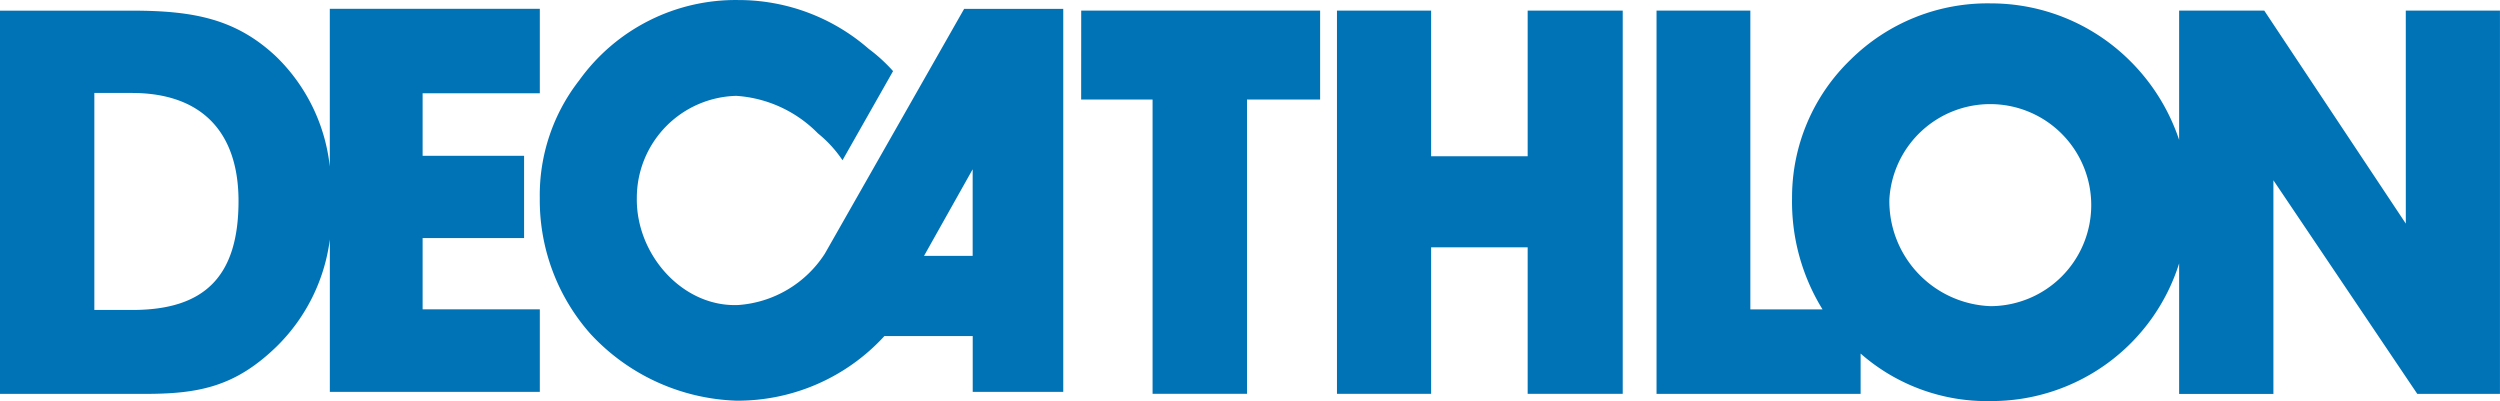
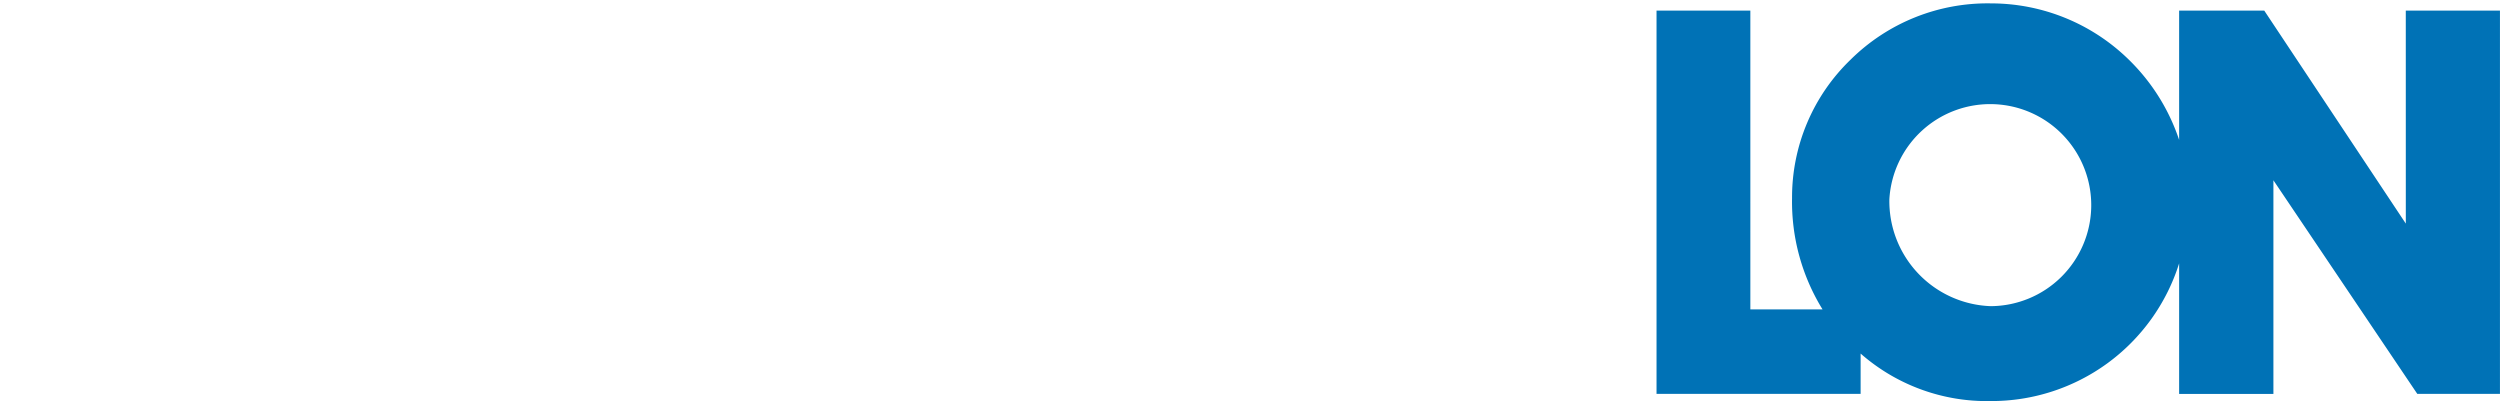
<svg xmlns="http://www.w3.org/2000/svg" id="Group_31234" data-name="Group 31234" width="167.538" height="26.877" viewBox="0 0 167.538 26.877">
-   <path id="Path_31506" data-name="Path 31506" d="M658.959,922.839H656.41V908.3h2.515c4.658,0,7.147,2.6,7.147,7.242,0,5.066-2.284,7.3-7.113,7.3m13.23-9.606a12.089,12.089,0,0,0-3.607-7.386c-2.7-2.533-5.558-3.066-9.657-3.066h-8.838v25.682H659.8c3.634,0,6.056-.49,8.817-3.167a12.236,12.236,0,0,0,3.574-7.182V928.33h14.072V922.8h-7.854v-4.774h6.8v-5.517h-6.8v-4.19h7.854v-5.658H672.189Z" transform="translate(-650.087 -902.07)" fill="#0072b6" />
-   <path id="Path_31507" data-name="Path 31507" d="M726.994,919.022h-3.258l3.258-5.8Zm-9.907-.143a7.537,7.537,0,0,1-5.786,3.438c-3.722.17-6.871-3.361-6.813-7.169a6.838,6.838,0,0,1,6.666-6.847,8.44,8.44,0,0,1,5.47,2.514,8.122,8.122,0,0,1,1.648,1.8l3.388-5.972a10.858,10.858,0,0,0-1.629-1.489,13.268,13.268,0,0,0-8.731-3.274,12.9,12.9,0,0,0-10.667,5.374,12.5,12.5,0,0,0-2.648,7.894,13.505,13.505,0,0,0,3.4,9.108,13.934,13.934,0,0,0,9.773,4.472,13.333,13.333,0,0,0,9.921-4.329h5.919v3.738h6.067V902.472h-6.642Z" transform="translate(-661.811 -901.877)" fill="#0072b6" />
-   <path id="Path_31508" data-name="Path 31508" d="M746.022,908.776h4.786V928.5h6.328V908.776h4.9v-5.958h-16.01Z" transform="translate(-673.568 -902.108)" fill="#0072b6" />
-   <path id="Path_31509" data-name="Path 31509" d="M781.5,912.58h-6.47v-9.761h-6.31V928.5h6.31v-9.818h6.47V928.5h6.37V902.819H781.5Z" transform="translate(-679.123 -902.108)" fill="#0072b6" />
  <path id="Path_31510" data-name="Path 31510" d="M819.473,922.468a7.041,7.041,0,0,1-6.792-7.16,6.77,6.77,0,1,1,6.792,7.16m27.818-5.532-9.486-14.274H832.1v8.666a13.461,13.461,0,0,0-3.356-5.363,13.2,13.2,0,0,0-9.233-3.787,13.048,13.048,0,0,0-9.419,3.762,12.806,12.806,0,0,0-3.932,9.293,13.727,13.727,0,0,0,2.042,7.451h-4.837V902.662h-6.287v25.683h13.677v-2.7a12.818,12.818,0,0,0,8.719,3.183A13.181,13.181,0,0,0,832.1,919.6v8.749h6.318V914.032l9.641,14.313H853.6V902.662h-6.311Z" transform="translate(-686.065 -901.951)" fill="#0072b6" />
</svg>